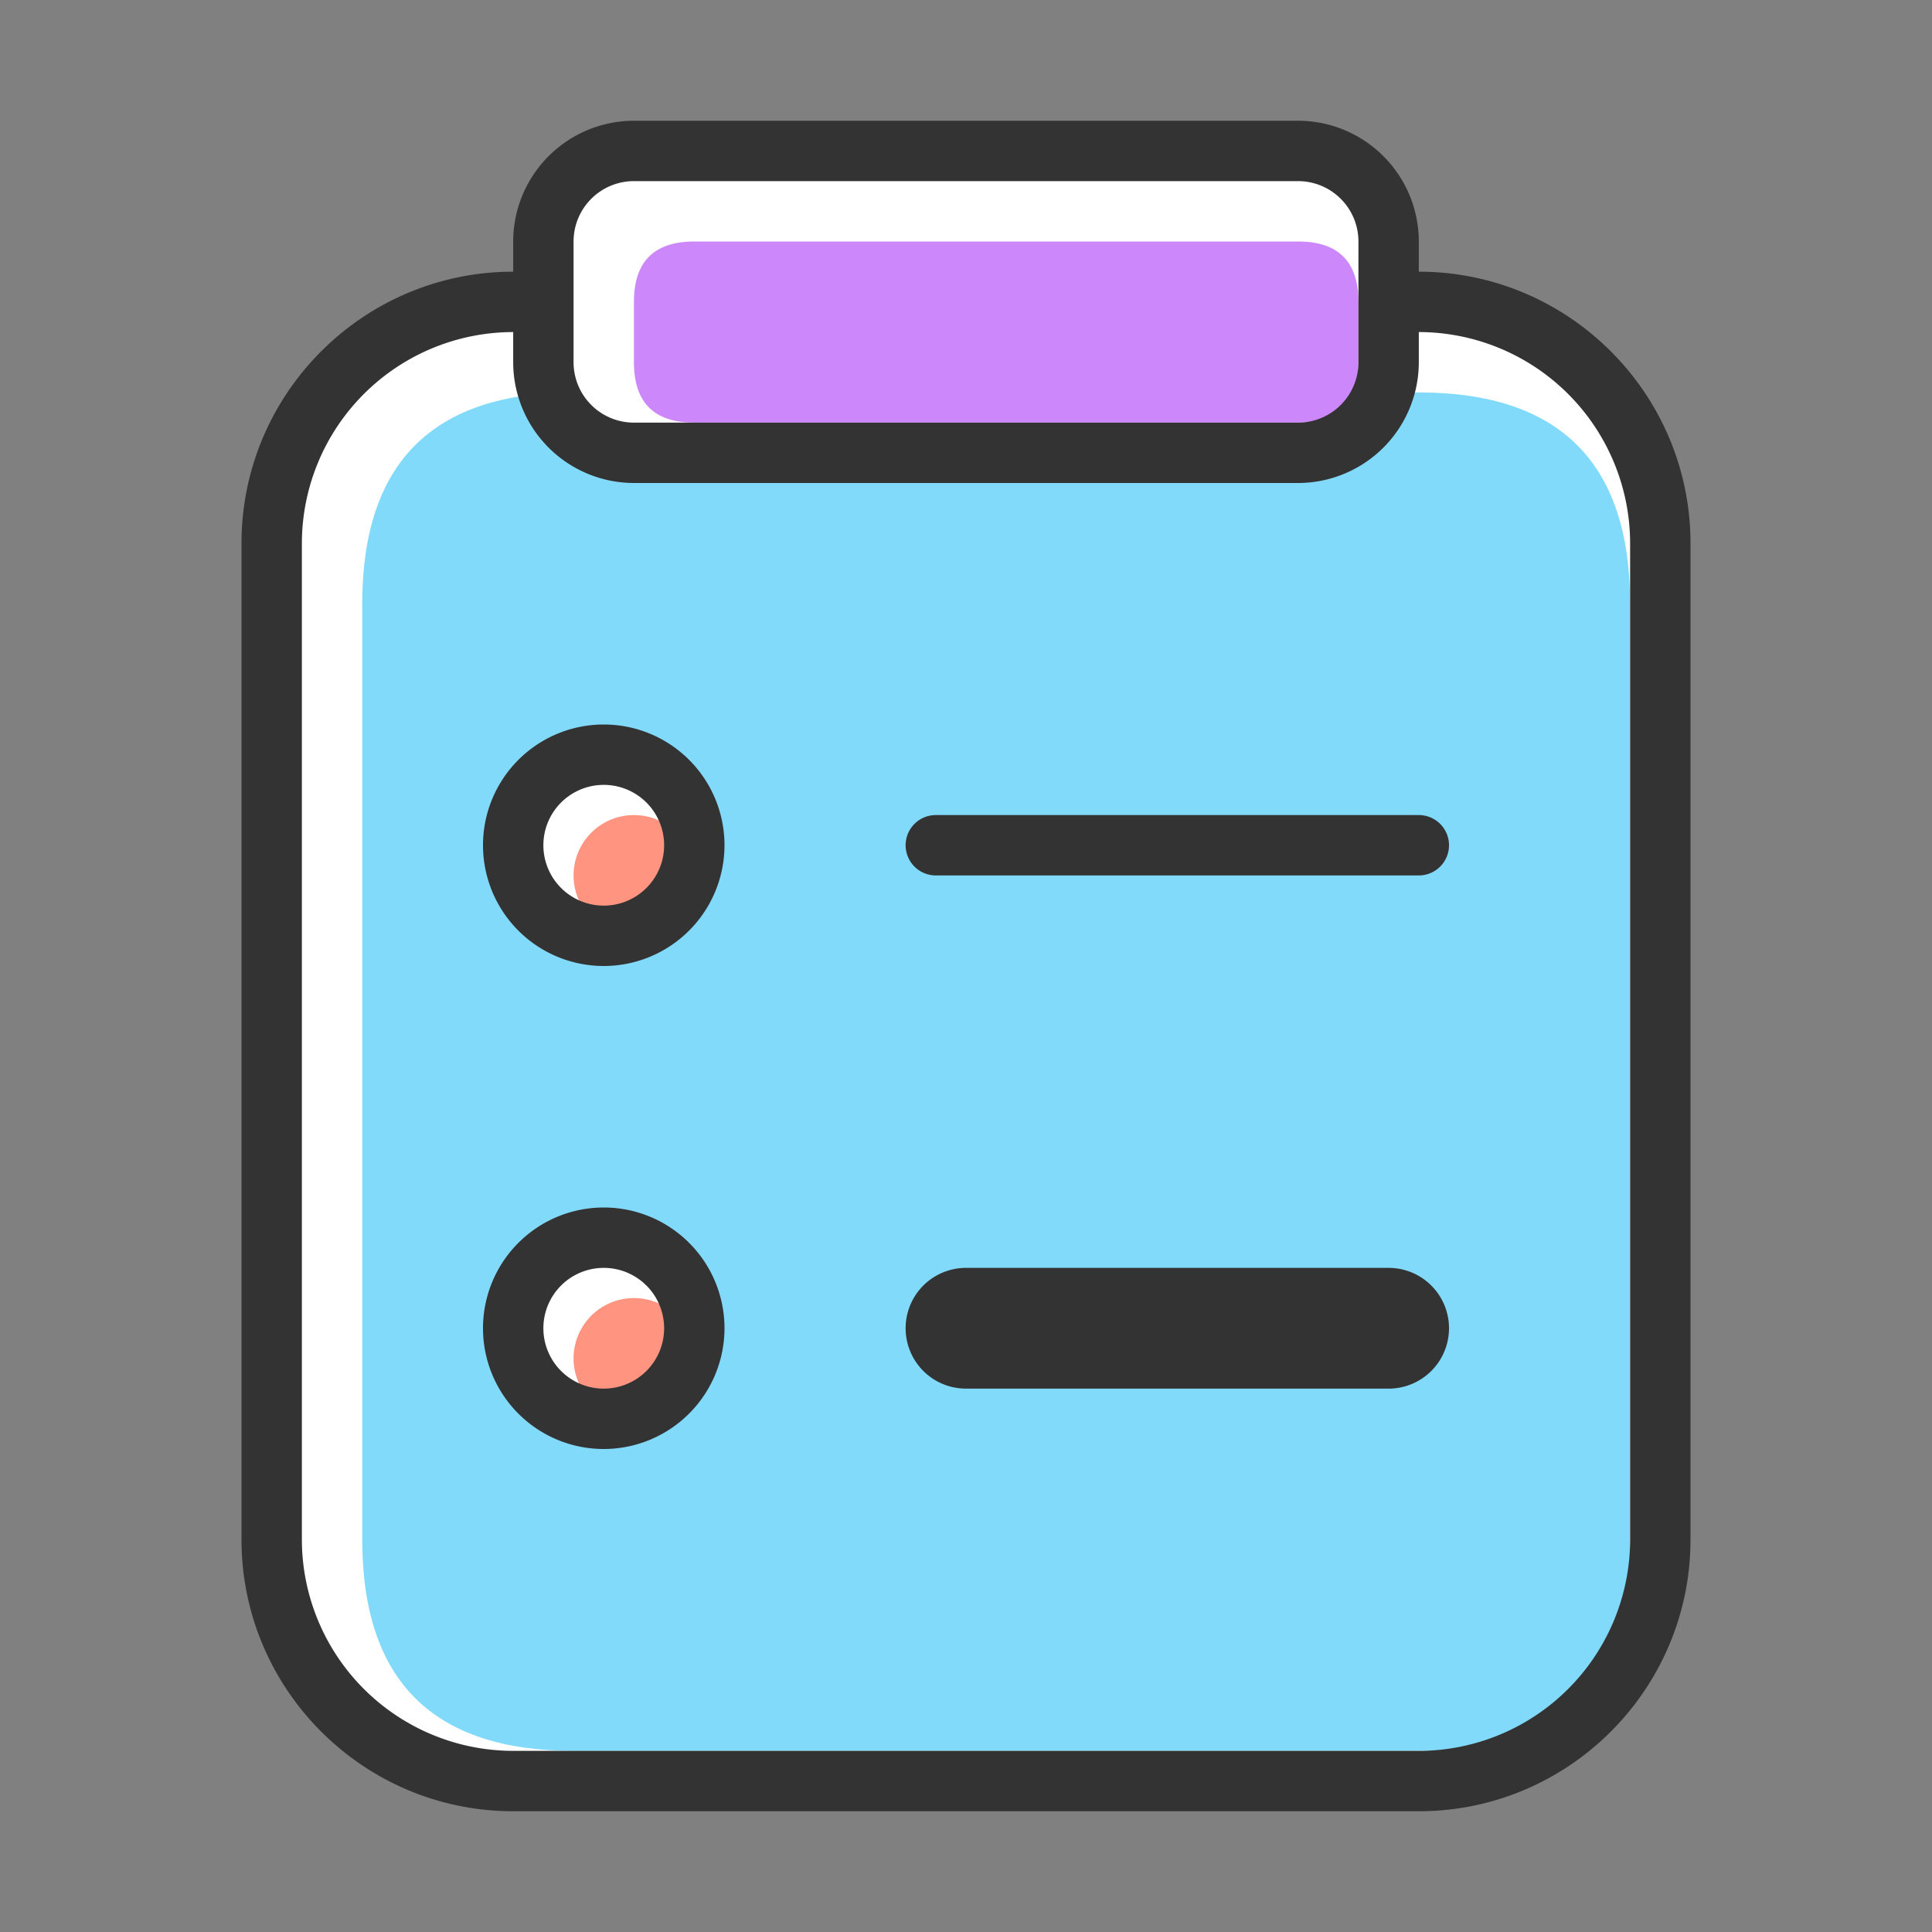
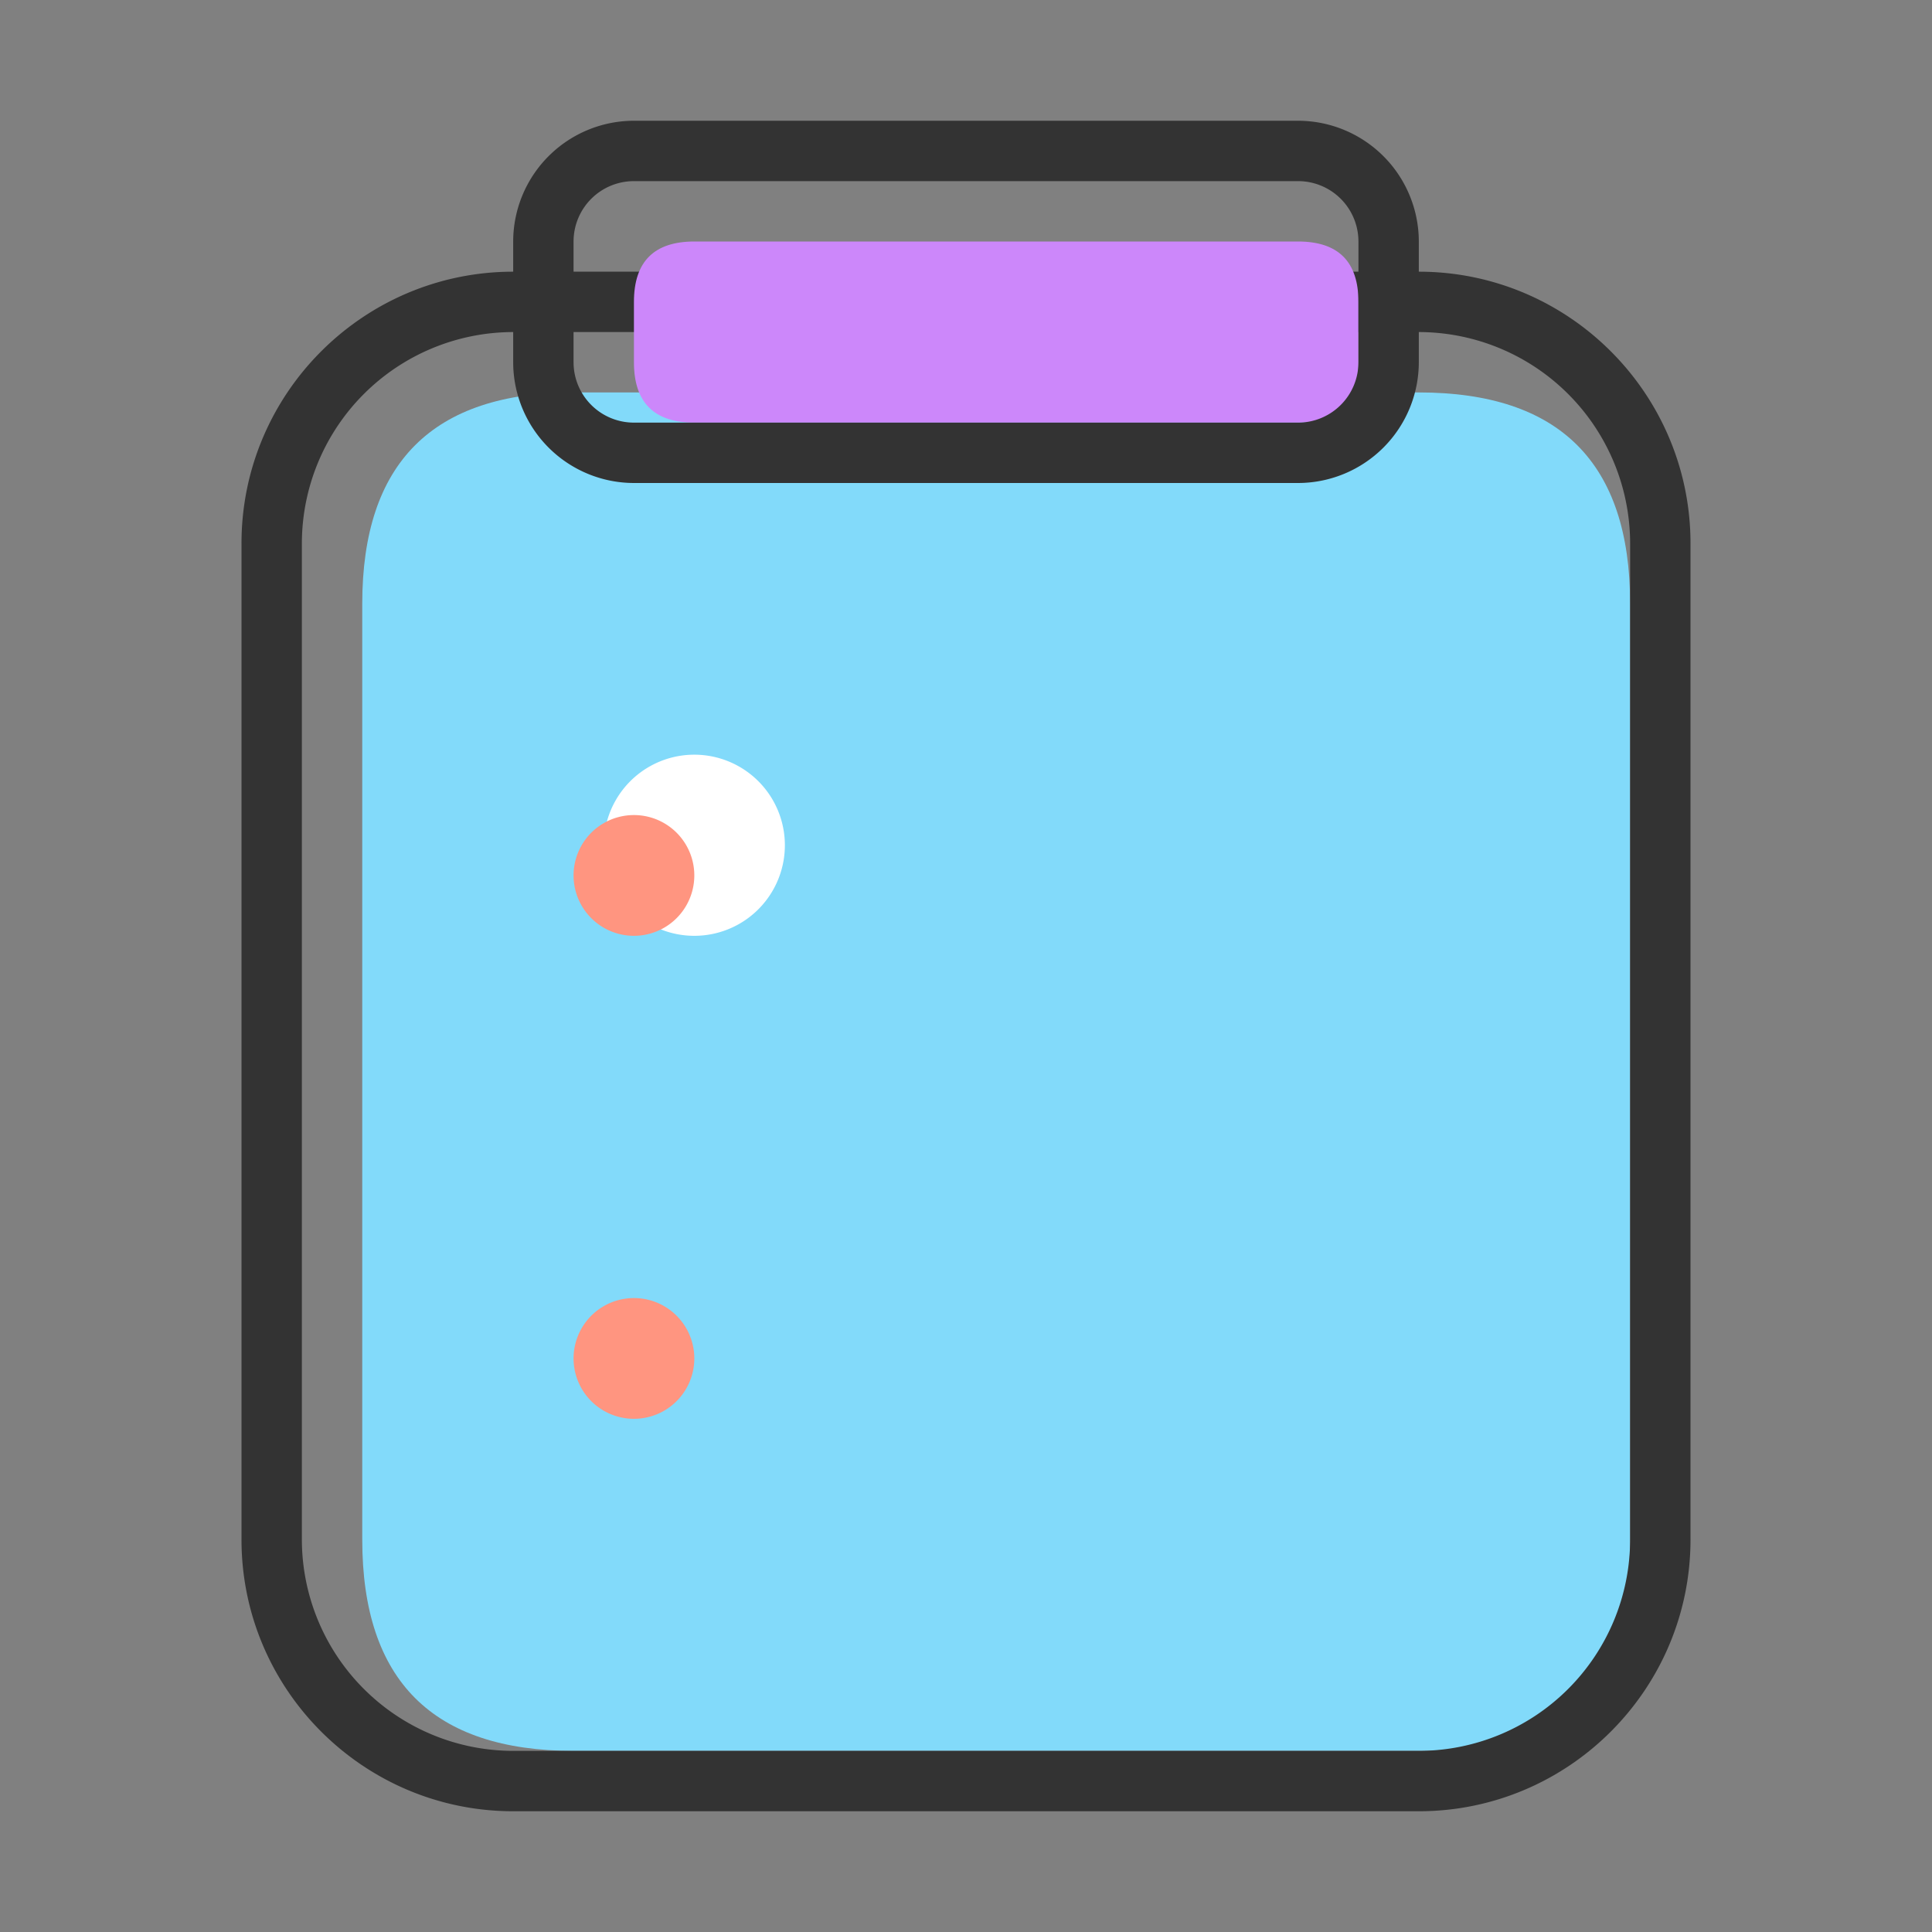
<svg xmlns="http://www.w3.org/2000/svg" t="1658295321531" class="icon" viewBox="0 0 1024 1024" version="1.1" p-id="1711" width="200" height="200">
  <rect x="0" y="0" width="1024" height="1024" fill="#808080" stroke="none" />
  <defs>
    <style type="text/css">@font-face { font-family: feedback-iconfont; src: url("//at.alicdn.com/t/font_1031158_u69w8yhxdu.woff2?t=1630033759944") format("woff2"), url("//at.alicdn.com/t/font_1031158_u69w8yhxdu.woff?t=1630033759944") format("woff"), url("//at.alicdn.com/t/font_1031158_u69w8yhxdu.ttf?t=1630033759944") format("truetype"); }
</style>
  </defs>
-   <path d="M144 160m128 0l480 0q128 0 128 128l0 528q0 128-128 128l-480 0q-128 0-128-128l0-528q0-128 128-128Z" fill="#FFFFFF" p-id="1712" />
  <path d="M192 208m112 0l448 0q112 0 112 112l0 496q0 112-112 112l-448 0q-112 0-112-112l0-496q0-112 112-112Z" fill="#82DAFA" p-id="1713" />
  <path d="M752 960H272c-79.4 0-144-64.6-144-144V288c0-79.4 64.6-144 144-144h480c79.4 0 144 64.6 144 144v528c0 79.4-64.6 144-144 144zM272 176a112.12 112.12 0 0 0-112 112v528a112.12 112.12 0 0 0 112 112h480a112.12 112.12 0 0 0 112-112V288a112.12 112.12 0 0 0-112-112z" fill="#333333" p-id="1714" />
-   <path d="M320 448m-48 0a48 48 0 1 0 96 0 48 48 0 1 0-96 0Z" fill="#FFFFFF" p-id="1715" />
-   <path d="M320 704m-48 0a48 48 0 1 0 96 0 48 48 0 1 0-96 0Z" fill="#FFFFFF" p-id="1716" />
+   <path d="M320 448a48 48 0 1 0 96 0 48 48 0 1 0-96 0Z" fill="#FFFFFF" p-id="1715" />
  <path d="M336 720m-32 0a32 32 0 1 0 64 0 32 32 0 1 0-64 0Z" fill="#FF9580" p-id="1717" />
  <path d="M336 464m-32 0a32 32 0 1 0 64 0 32 32 0 1 0-64 0Z" fill="#FF9580" p-id="1718" />
-   <path d="M320 512a64 64 0 1 1 64-64 64.07 64.07 0 0 1-64 64z m0-96a32 32 0 1 0 32 32 32 32 0 0 0-32-32zM320 768a64 64 0 1 1 64-64 64.07 64.07 0 0 1-64 64z m0-96a32 32 0 1 0 32 32 32 32 0 0 0-32-32zM752 464H496a16 16 0 0 1 0-32h256a16 16 0 0 1 0 32zM736 736H512a32 32 0 0 1 0-64h224a32 32 0 0 1 0 64z" fill="#333333" p-id="1719" />
-   <path d="M288 80m48 0l352 0q48 0 48 48l0 64q0 48-48 48l-352 0q-48 0-48-48l0-64q0-48 48-48Z" fill="#FFFFFF" p-id="1720" />
  <path d="M336 128m32 0l320 0q32 0 32 32l0 32q0 32-32 32l-320 0q-32 0-32-32l0-32q0-32 32-32Z" fill="#CC87FA" p-id="1721" />
  <path d="M688 256H336a64.07 64.07 0 0 1-64-64v-64a64.07 64.07 0 0 1 64-64h352a64.07 64.07 0 0 1 64 64v64a64.07 64.07 0 0 1-64 64zM336 96a32 32 0 0 0-32 32v64a32 32 0 0 0 32 32h352a32 32 0 0 0 32-32v-64a32 32 0 0 0-32-32z" fill="#333333" p-id="1722" />
</svg>